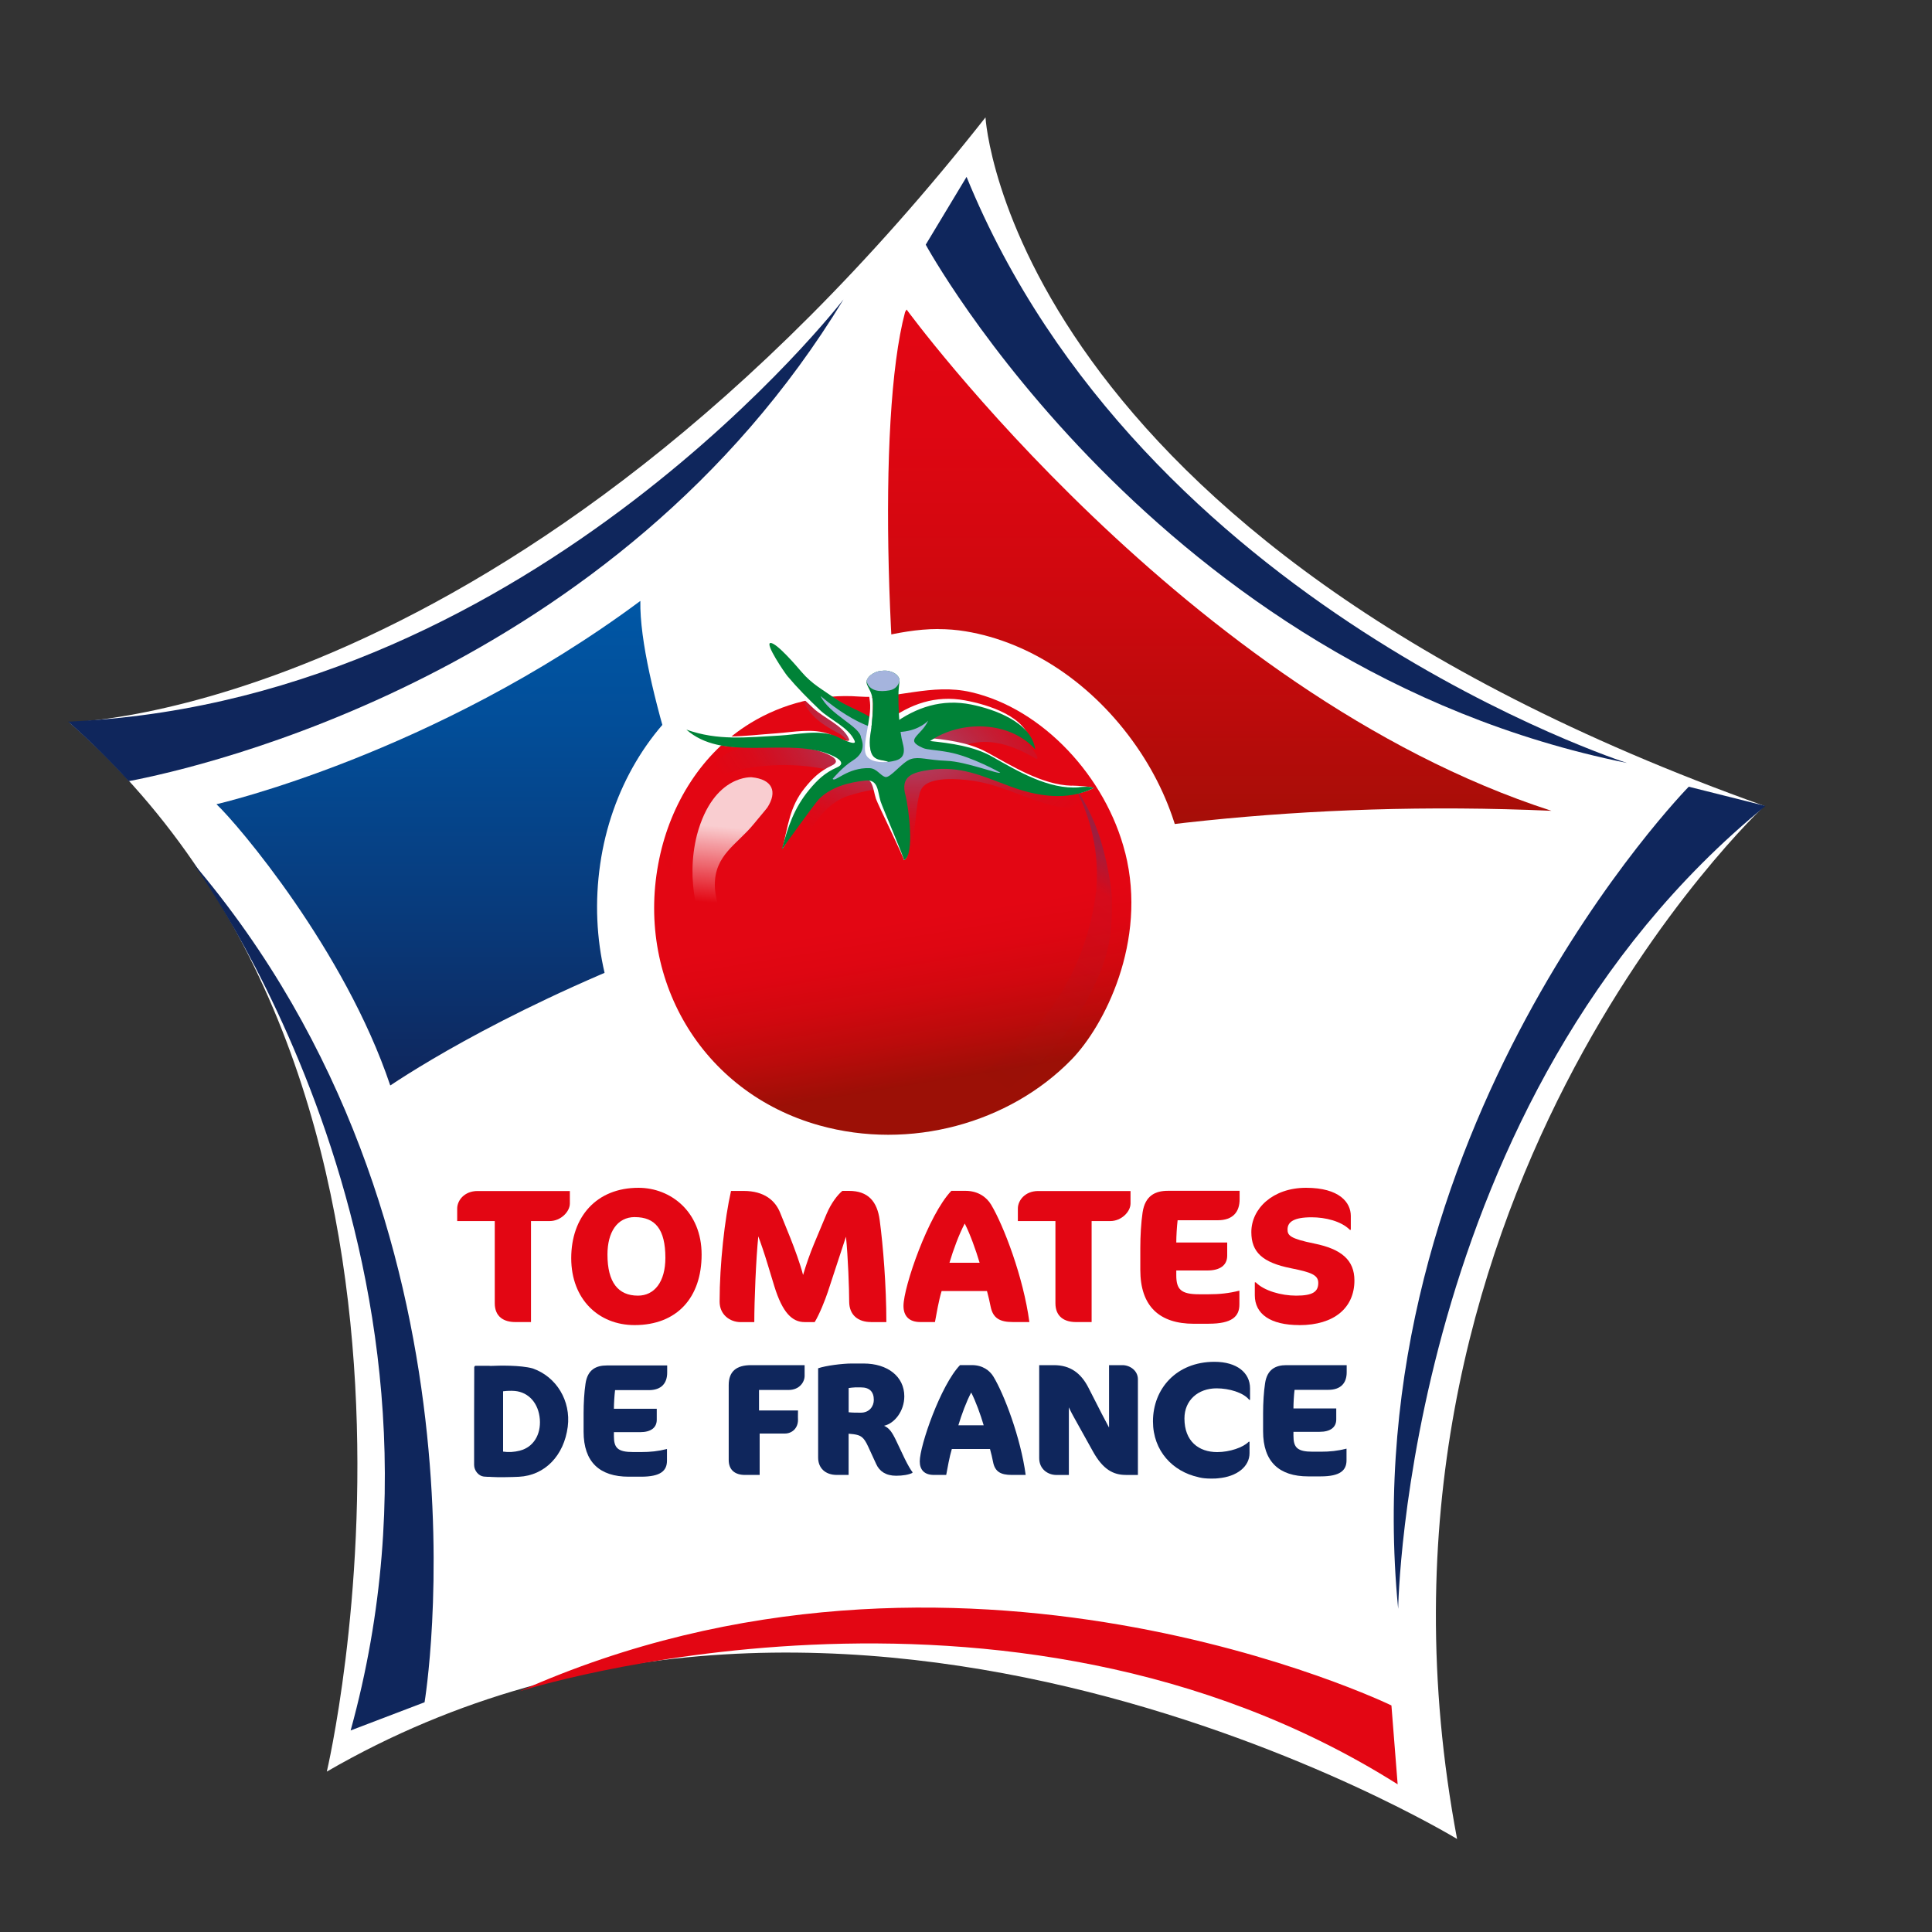
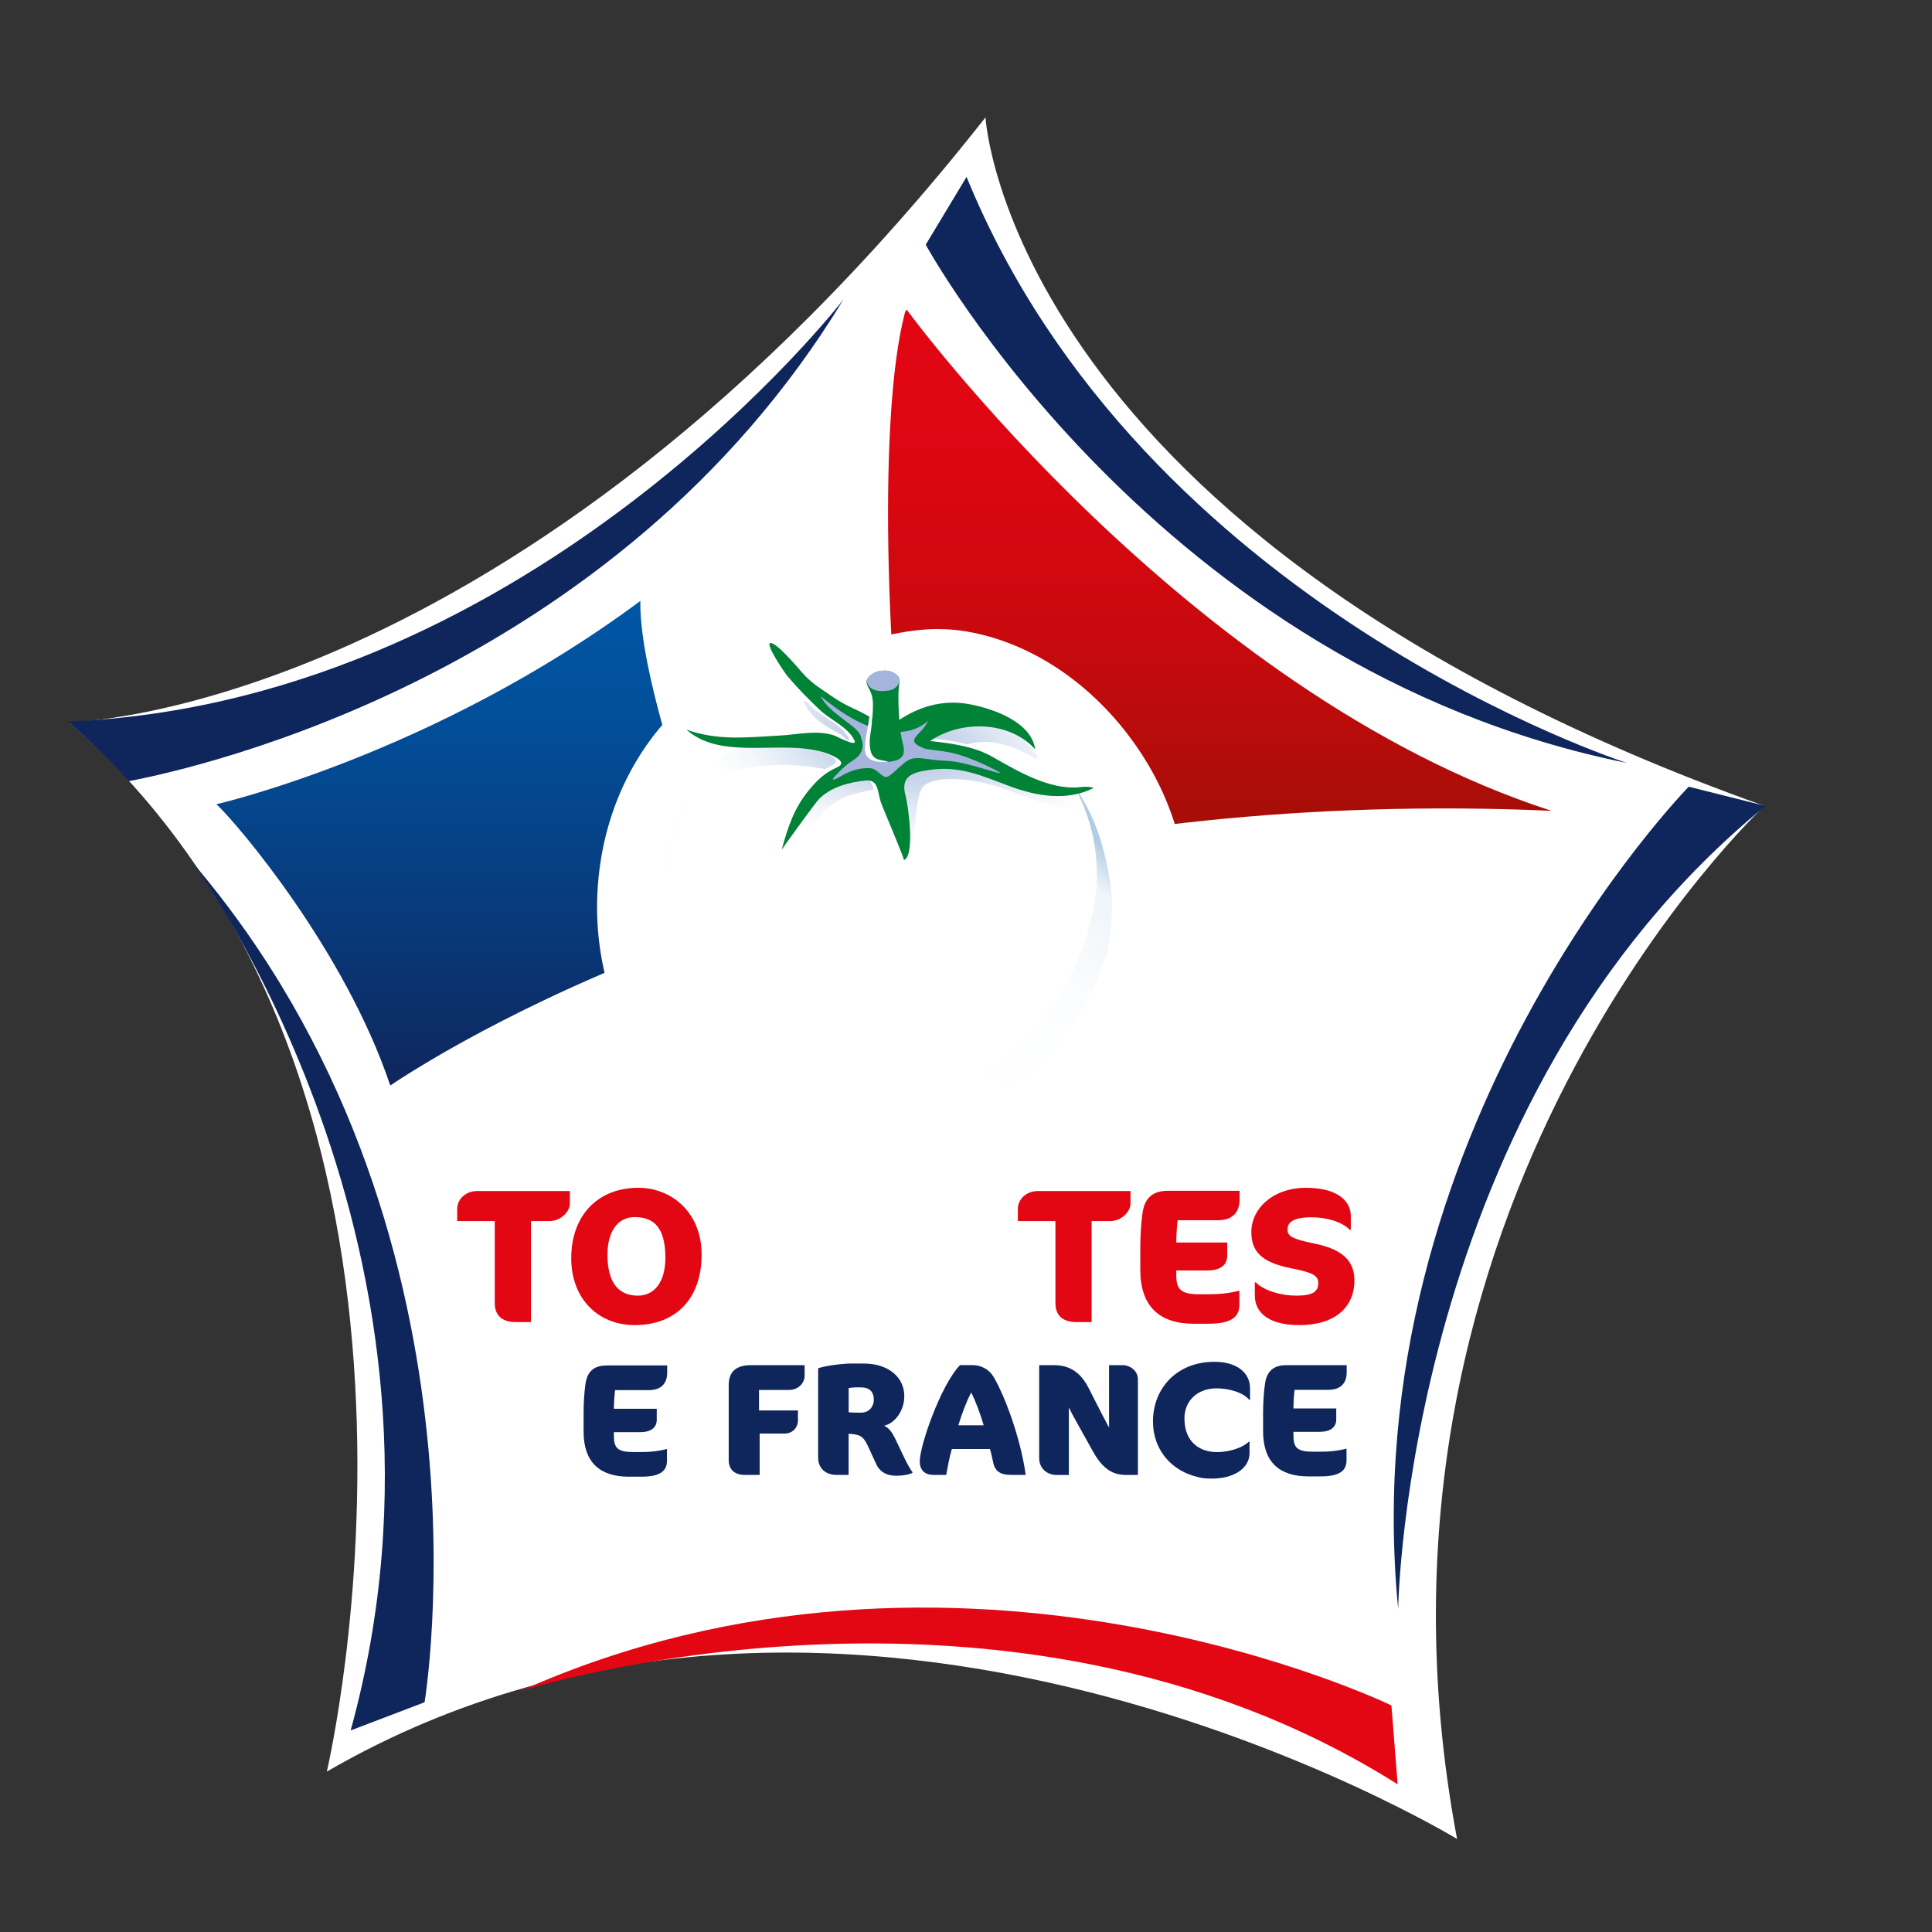
<svg xmlns="http://www.w3.org/2000/svg" xmlns:xlink="http://www.w3.org/1999/xlink" viewBox="0 0 450 450">
  <rect x="0" y="0" width="450" height="450" fill="#333333" stroke="none" />
  <defs>
    <style>      .cls-1, .cls-2, .cls-3, .cls-4, .cls-5, .cls-6, .cls-7, .cls-8, .cls-9, .cls-10, .cls-11, .cls-12, .cls-13, .cls-14 {        stroke-width: 0px;      }      .cls-1, .cls-6, .cls-7, .cls-9, .cls-13 {        fill-rule: evenodd;      }      .cls-1, .cls-12 {        fill: #fff;      }      .cls-2, .cls-14 {        fill: #a5b4dd;      }      .cls-2, .cls-15 {        mix-blend-mode: multiply;      }      .cls-3, .cls-13 {        fill: #0f265c;      }      .cls-4 {        fill: url(#Nouvelle_nuance_de_dégradé_3);      }      .cls-16 {        isolation: isolate;      }      .cls-5 {        fill: #e30613;      }      .cls-6 {        fill: url(#linear-gradient);      }      .cls-7 {        fill: url(#linear-gradient-2);      }      .cls-8 {        fill: #008237;      }      .cls-9 {        fill: url(#Nouvelle_nuance_de_dégradé_3-2);      }      .cls-10 {        fill: url(#Nouvelle_nuance_de_dégradé_4);      }      .cls-11 {        fill: url(#Nouvelle_nuance_de_dégradé_1);        mix-blend-mode: darken;      }    </style>
    <linearGradient id="Nouvelle_nuance_de_dégradé_4" data-name="Nouvelle nuance de dégradé 4" x1="109.62" y1="139.97" x2="109.62" y2="252.81" gradientUnits="userSpaceOnUse">
      <stop offset=".02" stop-color="#0056a4" />
      <stop offset=".25" stop-color="#024e99" />
      <stop offset=".64" stop-color="#083b7c" />
      <stop offset="1" stop-color="#0f265c" />
    </linearGradient>
    <linearGradient id="Nouvelle_nuance_de_dégradé_3" data-name="Nouvelle nuance de dégradé 3" x1="284.1" y1="72.08" x2="284.1" y2="202.7" gradientUnits="userSpaceOnUse">
      <stop offset="0" stop-color="#e30613" />
      <stop offset=".22" stop-color="#de0612" />
      <stop offset=".47" stop-color="#d1080f" />
      <stop offset=".73" stop-color="#bb0b0b" />
      <stop offset="1" stop-color="#9c0f06" />
      <stop offset="1" stop-color="#9c1006" />
    </linearGradient>
    <linearGradient id="Nouvelle_nuance_de_dégradé_3-2" data-name="Nouvelle nuance de dégradé 3" x1="208.21" y1="214.55" x2="213.54" y2="252.45" gradientTransform="translate(-4.11 4.33) rotate(-1.18)" xlink:href="#Nouvelle_nuance_de_dégradé_3" />
    <linearGradient id="linear-gradient" x1="179.95" y1="248.39" x2="227.84" y2="177.99" gradientTransform="translate(-4.11 4.33) rotate(-1.18)" gradientUnits="userSpaceOnUse">
      <stop offset="0" stop-color="#0056a4" stop-opacity="0" />
      <stop offset=".27" stop-color="rgba(0, 86, 164, .03)" stop-opacity=".03" />
      <stop offset=".58" stop-color="rgba(0, 86, 164, .11)" stop-opacity=".11" />
      <stop offset=".89" stop-color="rgba(0, 86, 164, .24)" stop-opacity=".24" />
      <stop offset="1" stop-color="#0056a4" stop-opacity=".3" />
    </linearGradient>
    <linearGradient id="linear-gradient-2" x1="156.77" y1="175.43" x2="175.03" y2="206.81" gradientTransform="translate(134.38 -51.18) rotate(34.25) scale(1 .95) skewX(.46)" gradientUnits="userSpaceOnUse">
      <stop offset=".49" stop-color="#fff" stop-opacity=".8" />
      <stop offset="1" stop-color="#fff" stop-opacity="0" />
    </linearGradient>
    <radialGradient id="Nouvelle_nuance_de_dégradé_1" data-name="Nouvelle nuance de dégradé 1" cx="209.57" cy="174.96" fx="209.57" fy="174.96" r="46.42" gradientTransform="translate(14.72 55.42) rotate(8.33) scale(1 .51)" gradientUnits="userSpaceOnUse">
      <stop offset="0" stop-color="#7490ca" stop-opacity=".7" />
      <stop offset=".13" stop-color="rgba(110, 141, 200, .67)" stop-opacity=".67" />
      <stop offset=".32" stop-color="rgba(95, 133, 195, .58)" stop-opacity=".58" />
      <stop offset=".54" stop-color="rgba(71, 121, 187, .43)" stop-opacity=".43" />
      <stop offset=".77" stop-color="rgba(37, 104, 176, .23)" stop-opacity=".23" />
      <stop offset="1" stop-color="#0056a4" stop-opacity="0" />
    </radialGradient>
  </defs>
  <g class="cls-16">
    <g id="Fond_blanc" data-name="Fond blanc">
      <path class="cls-12" d="M16.1,168.24s103.61-1.42,213.44-140.9c0,0,5.34,97.61,181.43,160.38,0,0-99.48,92.42-71.59,240.61,0,0-141.59-86.19-263.26-15.69,0,0,37.62-158.97-60.02-244.4" />
    </g>
    <g id="Drapeau_base" data-name="Drapeau base">
      <path class="cls-10" d="M90.94,252.8c8.52-5.67,35.22-22.17,77.88-37.07-5.64-19.5-19.99-57.24-19.67-75.76-48.23,35.81-98.73,47.35-98.73,47.35,4.96,4.65,29.89,34,40.47,65.48,0,0,.04,0,.05-.01Z" />
      <path class="cls-4" d="M361.36,188.85c-84.96-27.47-150.2-116.76-150.2-116.76-.11.2-.24.4-.35.6-6.73,25.25-4.19,90.16,2.32,130.01,40.59-9.84,90.34-16.39,148.23-13.85Z" />
    </g>
    <g id="Calque_8" data-name="Calque 8">
      <g>
        <path class="cls-1" d="M206.37,270.76c-4.71,0-9.4-.49-13.96-1.47-30.93-6.61-50.78-35.47-46.18-67.13,2.23-15.46,10.23-29.04,21.96-37.25,8.22-5.75,18.19-8.92,28.08-8.92h.85c2.99,0,6.06-.65,9.31-1.34,3.8-.81,7.73-1.64,12.16-1.64,1.78,0,3.54.14,5.24.42,13.31,2.19,26.59,11.18,35.53,24.07,8.64,12.45,12.18,26.93,9.76,39.79-.43,5.44-.57,7.27-.58,7.28l-.53-.04c-5.91,26.85-31.12,46.24-61.65,46.24h0Z" />
        <path class="cls-12" d="M218.59,159.51c1.36,0,2.76.1,4.19.33,23.73,3.9,44.75,32.04,39.89,56.57-.45,5.65-.59,7.53-.59,7.53,0,0,.54-6.8.59-7.47,0-.02,0-.04,0-.05h0s0,.02,0,.05c-2.34,29.23-28.76,47.79-56.3,47.79-4.2,0-8.43-.43-12.6-1.32-28.07-6-45.17-31.85-41.1-59.84,1.87-12.96,8.4-25.26,19.25-32.86,7.07-4.95,15.71-7.75,24.35-7.75.17,0,.34,0,.51,0,.12,0,.23,0,.34,0,7.37,0,13.99-2.99,21.47-2.99M218.59,146.51h0c-5.12,0-9.58.95-13.51,1.78-3.03.64-5.65,1.2-7.96,1.2h-.18c-.22,0-.45,0-.67,0-11.21,0-22.5,3.59-31.8,10.1-13.19,9.24-22.18,24.42-24.67,41.66-5.1,35.07,16.93,67.07,51.25,74.41,5,1.07,10.15,1.61,15.32,1.61,16.79,0,33.04-5.61,45.73-15.79,10.15-8.14,17.36-18.75,21-30.68,1.06-1.71,1.77-3.78,1.96-6.2l.1-1.26.41-5.18c2.61-14.47-1.33-30.58-10.88-44.34-10.06-14.51-24.58-24.27-39.81-26.78-2.04-.34-4.16-.51-6.29-.51h0Z" />
      </g>
    </g>
    <g id="ILLUSTRATION_-_copie" data-name="ILLUSTRATION - copie">
      <g>
-         <path class="cls-9" d="M262.08,198.65c-4.45-17.68-19.24-33.62-35.93-37.44-9.27-2.12-17.26,1.69-26.09,1.03-8.77-.66-17.77,1.6-25.26,6.18-11.29,6.9-18.57,18.76-21.23,31.55-5.79,27.64,9.66,54.45,37.28,62.16,21.12,5.9,44.24-.48,58.72-15.33,7.59-7.78,17.73-27.47,12.52-48.16Z" />
        <g class="cls-15">
          <path class="cls-6" d="M258.97,209.07c-.22-3.33-1.04-7.73-2.08-11.5-1.35-5.29-3.72-10.32-6.96-14.99,4.24,7.65,6.19,16.08,5.38,25.01-3.11,26.18-23.47,47.93-48.37,48.44-24.89.51-46.15-20.38-50.36-46.39-1.22-9.15.52-17.89,4.69-25.89-1.12,1.71-2.13,3.46-3.02,5.25-3.88,8.7-4.92,18.72-2.78,29.92,5.42,25.98,28.54,41.53,46.43,42.27,2.99.13,13.89-.09,16.84-.7,4.33-.89,8.41-2.43,12.17-4.51,11.97-6.47,20.65-17.99,25.51-29.89,2.16-5.73,2.7-10.15,2.54-17.01Z" />
        </g>
        <path class="cls-7" d="M171.57,224.61c-1.78-4.78-5.16-14.87-5.07-18.38-.09-7.02,5.06-9.47,8.91-14.12,2.91-3.49,3.32-3.99,3.32-4.02,2.38-3.69,1.23-6.56-3.63-7.05.36.03-8.9-.97-12.76,13.41-5.5,21.94,12.42,39.92,12.64,40.2,3.57,3.61-1.62-5.25-3.41-10.03Z" />
        <path class="cls-11" d="M252.03,185.73c-12.25.5-20.28-9.46-32.48-9.58,7.3-4.99,13.9-4.07,21.84.62,1.87-.08-6.8-9.34-12.21-11.13-6.97-2.31-16.32-2.2-21.07,4.36-1.1,1.52-2.92-.57-4.38-1.48-3.31-2.05-6.6-4.13-9.82-6.3-2.47.24-5,.75-6.78,1.16,1.37,2.88,3.42,4.98,8.42,7.53,1.18.6,6.08,5.7,3.34,4.77-2.52-.85-4.42-2.05-7.1-2.36-5.56-.62-11.21.13-16.76.54-3.44.24-6.54,1.61-8.89,4.24-3.96,4.44,4.52,1.5,5.94,1.19,6.87-1.46,14.47-1.51,21.32.14-4.99,1.63-7.14,8.04-8.58,12.52-.56,1.76-2.81,12.24.69,6.66,3.27-5.22,6.13-11.51,12.48-13.37,1.11-.32,6.72-2.05,7.36-.98,1.78,2.94,4.04,10.6,4.79,12.37,3.22,7.59,2.51-8.71,4.37-12.66,1.72-3.64,10.63-2.42,13.56-1.86,6.2,1.19,11.62,4.29,17.91,5.69,5.71,1.27,6.05-2.09,6.04-2.09Z" />
        <path class="cls-12" d="M249.61,183.01c-6.97-.21-13.86-4.6-19.8-7.83-4.3-2.34-9.68-2.95-14.5-3.39,7.05-5.02,18.7-5.22,24.8,1.36-.99-6.33-10.04-9.04-15.36-10.02-6.84-1.25-12.78.82-18.18,4.91-2.12,1.61-2.13.54-4.37-.98-2.97-2.02-6.53-2.96-9.47-4.99-2.59-1.79-5.14-3.05-7.59-5.82-1.36-1.53-5.96-6.71-7.36-6.65-1.44.06,3.47,6.98,4.05,7.65,2.39,2.75,5.01,5.29,7.67,7.76,2.41,2.23,6.81,3.95,8.23,7.05.71,1.55-4.2-.94-4.48-1.05-3.99-1.46-8.32-.49-12.47-.2-7.72.54-13.5,1.66-20.92-.85,8.41,7.19,20.58,2.04,30.67,4.88,1.22.35,6.27,2.06,3.2,3.48-2.78,1.29-4.46,2.93-6.35,5.29-3.49,4.37-3.8,8.74-5.17,14.11.96-1.36,6.52-10.96,7.42-11.92,2.73-2.91,7-4.1,10.84-4.55,2.94-.34,2.8,2.48,3.56,4.81.41,1.27,6.78,14.18,6.5,14.3,2.68-1.16-.13-13.66-.66-15.58-1.51-4.77,1.63-5.64,5.41-6.26,7.14-1.16,12.23,1.17,18.86,3.51,6.25,2.2,14.51,4.73,20.62,1.49-1.03-.38-3.39-.48-5.15-.54Z" />
        <path class="cls-8" d="M251.36,183.37c-7.03.63-14.41-3.81-20.29-7.14-4.26-2.42-9.62-3.11-14.44-3.63,7.13-4.9,18.5-4.75,24.49,1.94-.89-6.35-9.59-9.37-14.9-10.44-6.82-1.37-12.8.6-18.26,4.6-2.15,1.57-2.14.51-4.36-1.06-2.94-2.07-6.48-3.07-9.38-5.15-2.56-1.83-5.09-3.14-7.49-5.95-1.33-1.56-5.84-6.81-7.25-6.78-1.44.03,3.35,7.04,3.92,7.71,2.34,2.78,4.91,5.37,7.54,7.88,2.37,2.27,6.74,4.06,8.11,7.19.68,1.56-4.18-1.01-4.46-1.12-3.97-1.53-8.86-.31-13.01-.09-7.73.41-14.34,1.24-21.72-1.39,8.29,7.34,21.91,2.25,31.94,5.27,1.22.37,6.23,2.17,3.14,3.54-2.8,1.24-4.5,2.85-6.44,5.18-3.57,4.32-4.96,8.63-6.42,13.97-.02-.03,7.72-10.8,8.64-11.74,2.77-2.86,7.07-3.98,10.92-4.36,2.94-.29,2.76,2.52,3.47,4.87.39,1.28,5.7,13.58,5.42,13.69,2.7-1.12.94-12.94.44-14.87-1.43-4.8,1.72-5.61,5.51-6.16,7.16-1.04,12.2,1.38,18.8,3.83,6.21,2.31,13.31,3.5,19.48.37-1.02-.4-2.35-.27-3.4-.18-.16.01,1.75-.15,0,0Z" />
        <path class="cls-2" d="M212.16,176.8c2-.62,3.72.23,8.33.41,4.6.17,12.39,3.3,12.47,2.74,0,0-6.62-3.74-11.92-4.73-3.37-.62-5.06-.56-6.06-1-4.51-1.96-.44-2.73,1.21-6.37,0,0-7.75,8.83-25.06-5.73,2.07,4.33,9.18,7.05,9.42,9.66.02.24,1.63,3.16-1.86,5.32-2.45,1.52-4.74,4.3-4.74,4.3.45.96,3.42-2.69,8.62-2.48,1.65.07,2.44,1.7,3.62,2.05,1.18.35,3.98-3.55,5.98-4.17Z" />
        <g>
          <path class="cls-12" d="M202.74,157.28c-.51.41-.87.86-.89,1.23,0,.02,0,.04,0,.06,0,.03,0,.06,0,.09.03-.37.39-.97.9-1.37Z" />
          <path class="cls-12" d="M202.74,157.28c.74-.58,1.67-.98,2.61-1.03-.83-.04-1.88.45-2.61,1.03Z" />
          <path class="cls-12" d="M202.78,170.68c.25-1.43.41-3.09.52-5.54.08-1.77-.06-3.11-.75-4.44-.33-.64-.51-1-.61-1.26.07.32.17.73.29,1.37.12.63.26,1.49.4,2.7.44,3.79-1.92,10.03-.94,12.23.8,1.81,3.61,1.88,5.26,1.7-1.32-.49-2.26-.3-3.21-1-1.44-1.06-1.23-4.13-.95-5.77Z" />
          <path class="cls-12" d="M206.94,177.45c.24-.03.44-.06.61-.09-.18.03-.38.06-.61.09Z" />
        </g>
        <path class="cls-8" d="M210.27,173.11c-.77-2.71-1.1-8.47-.99-11.96.03-.86.22-2.13.25-2.71,0,0-.03-1.54-2.47-2.13-.48-.12-1.04-.15-1.7-.06-.94.05-1.88.45-2.61,1.03-.51.41-.87,1.01-.9,1.38-.03.57-.02.64.71,2.05.69,1.33.83,2.66.75,4.44-.11,2.45-.27,4.11-.52,5.54-.28,1.63-.49,4.71.95,5.77.95.7,1.89.51,3.21,1,.36-.04.67-.09.88-.14.91-.2,2.45-.44,2.67-2.14.07-.53.01-1.2-.23-2.05Z" />
        <g class="cls-15">
          <path class="cls-14" d="M207.21,160.79c1.62-.29,2.24-1.59,2.31-2.36,0,0-.03-1.54-2.47-2.13-.48-.12-1.04-.15-1.7-.06-.94.05-1.88.45-2.61,1.03-.51.41-.87,1.01-.9,1.38.63,2.4,3.11,2.55,5.38,2.14Z" />
        </g>
      </g>
    </g>
    <g id="TEXTE">
      <g>
        <path class="cls-5" d="M128.03,284.41h-4.35v23.52h-3.69c-2.53,0-4.75-1.15-4.75-4.38v-19.14h-8.75v-2.92c0-1.86,1.64-4.08,4.75-4.08h21.49v2.92c0,1.91-2.13,4.08-4.71,4.08Z" />
        <path class="cls-5" d="M147.79,308.64c-8.35,0-14.74-6.02-14.74-15.59s5.82-16.39,15.67-16.39c7.5,0,14.7,5.58,14.7,15.55s-5.68,16.43-15.63,16.43ZM147.88,283.48c-4.17,0-6.39,3.59-6.39,8.73,0,6.47,2.49,9.57,7.1,9.57,3.82,0,6.39-3.19,6.39-8.81,0-6.69-2.4-9.48-7.1-9.48Z" />
-         <path class="cls-5" d="M202.85,307.93c-2.93,0-5.06-1.59-5.06-4.78,0-2.75-.27-10.59-.75-15.1l-4.22,12.85c-.62,1.86-1.91,5.14-3.06,7.04h-2.35c-2.89,0-5.15-2.17-7.06-8.37l-1.55-5.09c-.75-2.52-1.69-5.23-2.18-6.51-.53,5.23-.93,14.93-.93,19.98h-3.15c-2.57,0-4.93-1.77-4.93-4.78,0-8.77,1.2-19.36,2.66-25.78h2.93c4.88,0,7.37,2.3,8.48,5l2.4,5.93c1.02,2.57,2.31,6.07,2.97,8.64.67-2.26,1.6-4.96,2.53-7.18l2.93-7c1.11-2.61,2.58-4.47,3.69-5.4h1.55c4.44,0,6.57,2.44,7.15,6.82.8,5.98,1.55,15.37,1.55,23.74h-3.6Z" />
-         <path class="cls-5" d="M235.93,307.93c-3.06,0-4.66-.89-5.2-3.63-.22-1.11-.49-2.3-.84-3.59h-10.57c-.67,2.21-1.2,5.32-1.55,7.22h-3.42c-2.71,0-3.91-1.51-3.91-3.76,0-4.43,5.82-21.26,11.15-26.8h3.29c2.97,0,4.93,1.51,5.95,3.19,2.93,4.87,7.55,16.96,8.93,27.37h-3.82ZM224.7,284.99c-1.33,2.52-2.66,6.11-3.55,9.13h7.02c-.89-3.01-2.22-6.69-3.46-9.13Z" />
        <path class="cls-5" d="M258.61,284.41h-4.35v23.52h-3.68c-2.53,0-4.75-1.15-4.75-4.38v-19.14h-8.75v-2.92c0-1.86,1.64-4.08,4.75-4.08h21.49v2.92c0,1.91-2.13,4.08-4.71,4.08Z" />
        <path class="cls-5" d="M281.54,308.33h-3.46c-8.04,0-12.48-4.08-12.48-12.54v-5.14c0-2.79.18-5.89.53-8.24.58-3.9,2.93-5.05,5.91-5.05h16.69v1.99c0,2.92-1.55,4.87-5.11,4.87h-9.33c-.18,1.51-.31,3.72-.31,5.18h11.86v3.06c0,2.22-1.64,3.46-4.62,3.46h-7.24v1.11c0,3.28,1.07,4.43,5.33,4.43h2.22c2.53,0,4.66-.22,7.15-.84v3.23c0,2.79-1.73,4.47-7.15,4.47Z" />
        <path class="cls-5" d="M302.66,308.64c-6.75,0-10.39-2.57-10.39-6.95v-3.01h.22c1.91,1.95,5.91,3.1,9.41,3.1,3.91,0,5.15-.93,5.15-2.97,0-1.86-1.69-2.48-6.35-3.41-6.66-1.33-9.24-3.76-9.24-8.42,0-5.45,4.97-10.32,12.74-10.32s10.43,3.41,10.43,6.56v3.23h-.22c-2.04-2.04-5.73-2.92-8.92-2.92-4.18,0-5.6,1.11-5.6,2.84,0,1.37.58,2.13,6.26,3.28,6.3,1.28,9.32,3.85,9.32,8.59,0,6.33-4.66,10.41-12.83,10.41Z" />
      </g>
      <g>
        <path class="cls-3" d="M183.66,323.75h-6.87v4.78h9.08c-.04,1,0,2.19,0,2.19,0,1.93-1.38,3.18-3.07,3.18h-5.86v9.64h-3.44c-2.24,0-3.77-1.11-3.77-3.48v-17.45c0-3.15,1.76-4.64,5.2-4.64h12.48v2.49c0,1.48-1.23,3.29-3.74,3.29Z" />
        <path class="cls-3" d="M208.73,343.73c-2.39,0-3.89-1.04-4.64-2.71l-1.91-4.15c-1.01-2.19-1.72-2.59-3.4-2.82-.34-.03-.72-.08-1.12-.11v9.6h-2.73c-2.77,0-4.37-1.66-4.37-4.04v-20.8c1.79-.63,5.75-1.11,7.73-1.11h2.88c5.54,0,9.46,3.01,9.46,7.64,0,3.41-2.25,6.31-4.71,6.86,1.23.56,1.87,1.49,2.84,3.52l1.97,4.15c.75,1.52,1.43,2.68,1.8,3.12v.18c-.86.44-2.28.67-3.81.67ZM199.09,323.16c-.3,0-.9.07-1.42.14v5.64c.86.1,1.75.1,2.83.1,2.02,0,3.03-1.51,3.03-2.97,0-1.85-.94-2.92-2.99-2.92h-1.46Z" />
        <path class="cls-3" d="M235.67,343.54c-2.58,0-3.93-.74-4.37-3.04-.18-.92-.41-1.92-.71-3h-8.89c-.56,1.85-1.01,4.44-1.31,6.04h-2.87c-2.28,0-3.29-1.26-3.29-3.15,0-3.7,4.9-17.79,9.38-22.43h2.77c2.5,0,4.15,1.27,5,2.67,2.48,4.07,6.35,14.2,7.52,22.91h-3.22ZM226.21,324.34c-1.12,2.11-2.23,5.12-2.99,7.64h5.9c-.74-2.52-1.86-5.6-2.91-7.64Z" />
        <path class="cls-3" d="M262.23,343.54c-2.91,0-5.31-1.26-7.63-5.41l-4.37-7.86c-.82-1.45-1.27-2.47-1.27-2.47v15.75h-2.91c-1.94,0-4-1.33-4-3.93v-21.65h3.44c3.77,0,6.28,1.82,8.04,5.27l3.14,6.15,1.65,3.12v-14.54h3.13c1.68,0,3.59,1.22,3.59,3.3v22.28h-2.8Z" />
        <path class="cls-3" d="M307.62,343.88h-2.91c-6.77,0-10.51-3.41-10.51-10.49v-4.3c0-2.33.16-4.93.46-6.89.48-3.26,2.47-4.23,4.96-4.23h14.05v1.67c0,2.44-1.31,4.08-4.3,4.08h-7.84c-.16,1.26-.26,3.11-.26,4.33h9.97v2.56c0,1.85-1.38,2.89-3.89,2.89h-6.08v.92c0,2.74.89,3.71,4.48,3.71h1.87c2.12,0,3.93-.18,6.01-.71v2.71c0,2.33-1.46,3.75-6.01,3.75Z" />
        <path class="cls-3" d="M149.35,343.95h-2.92c-6.76,0-10.5-3.41-10.5-10.49v-4.3c0-2.34.15-4.94.45-6.9.48-3.26,2.46-4.22,4.97-4.22h14.05v1.67c0,2.44-1.31,4.08-4.29,4.08h-7.85c-.15,1.26-.27,3.11-.27,4.34h9.98v2.56c0,1.85-1.38,2.89-3.88,2.89h-6.1v.93c0,2.74.9,3.7,4.48,3.7h1.87c2.13,0,3.92-.18,6.01-.71v2.71c0,2.34-1.45,3.74-6.01,3.74Z" />
-         <path class="cls-13" d="M124.07,318.73c-2.92-.79-7.79-.67-9.81-.58-.12,0-.23-.03-.35-.03-1.09-.01-2.18,0-3.25,0-.15.2-.2.24-.2.27-.02,7.61-.05,15.21-.03,22.82,0,1.3,1.03,2.58,2.25,2.71.54.06,1.09.07,1.64.07.02.02.04.02.07.02,1.57.11,4.95.04,6.46-.04,6.06-.3,10.52-4.93,11.39-11.66.77-6.02-2.63-11.65-8.18-13.58ZM121.11,337.88c-1.35.34-2.65.42-3.93.23,0-4.68,0-9.36,0-14.05.88-.12,1.79-.15,2.72-.08,3.26.29,5.55,2.89,5.84,6.6.27,3.58-1.51,6.5-4.63,7.29Z" />
        <path class="cls-3" d="M283.17,344.37l.56-.05c4.45-.39,7.31-2.77,7.31-5.84v-2.67h-.19c-1.31,1.35-4.47,2.41-7.33,2.41-4.32,0-7.64-2.52-7.64-7.84,0-4.22,3.16-7.01,7.49-7.01,2.93,0,6.26.99,7.6,2.68h.19v-2.68c0-3.65-3.08-6.18-8.29-6.18-8.88,0-14.32,6.3-14.32,13.87,0,6.95,4.67,11.69,10.51,12.98,0,0,1.21.46,4.12.33Z" />
      </g>
    </g>
    <g id="Pentagone">
      <g>
        <path class="cls-5" d="M325.54,415.6l-1.45-18.37s-100.89-49.01-203.06-3.3c0,0,112.93-36.11,204.51,21.67" />
        <g>
          <path class="cls-3" d="M225.13,41.2l-9.51,15.79s53.6,98.52,163.33,120.72c0,0-112.9-36.26-153.82-136.51" />
          <path class="cls-3" d="M81.66,403.06l17.23-6.57s18.53-110.62-54.16-195.74c0,0,67.58,91.22,36.94,202.31" />
          <path class="cls-3" d="M411.21,187.72l-17.87-4.48s-78.54,80.08-67.68,191.49c0,0,1.66-118.55,85.55-187.01" />
          <path class="cls-3" d="M29.97,181.95c16.64-3.16,113.5-24.96,166.5-112.21,0,0-71.38,92.51-178.27,98.22-1.52.12-2.33.12-2.33.12,5.07,4.44,9.74,9.08,14.11,13.87" />
        </g>
      </g>
    </g>
  </g>
</svg>